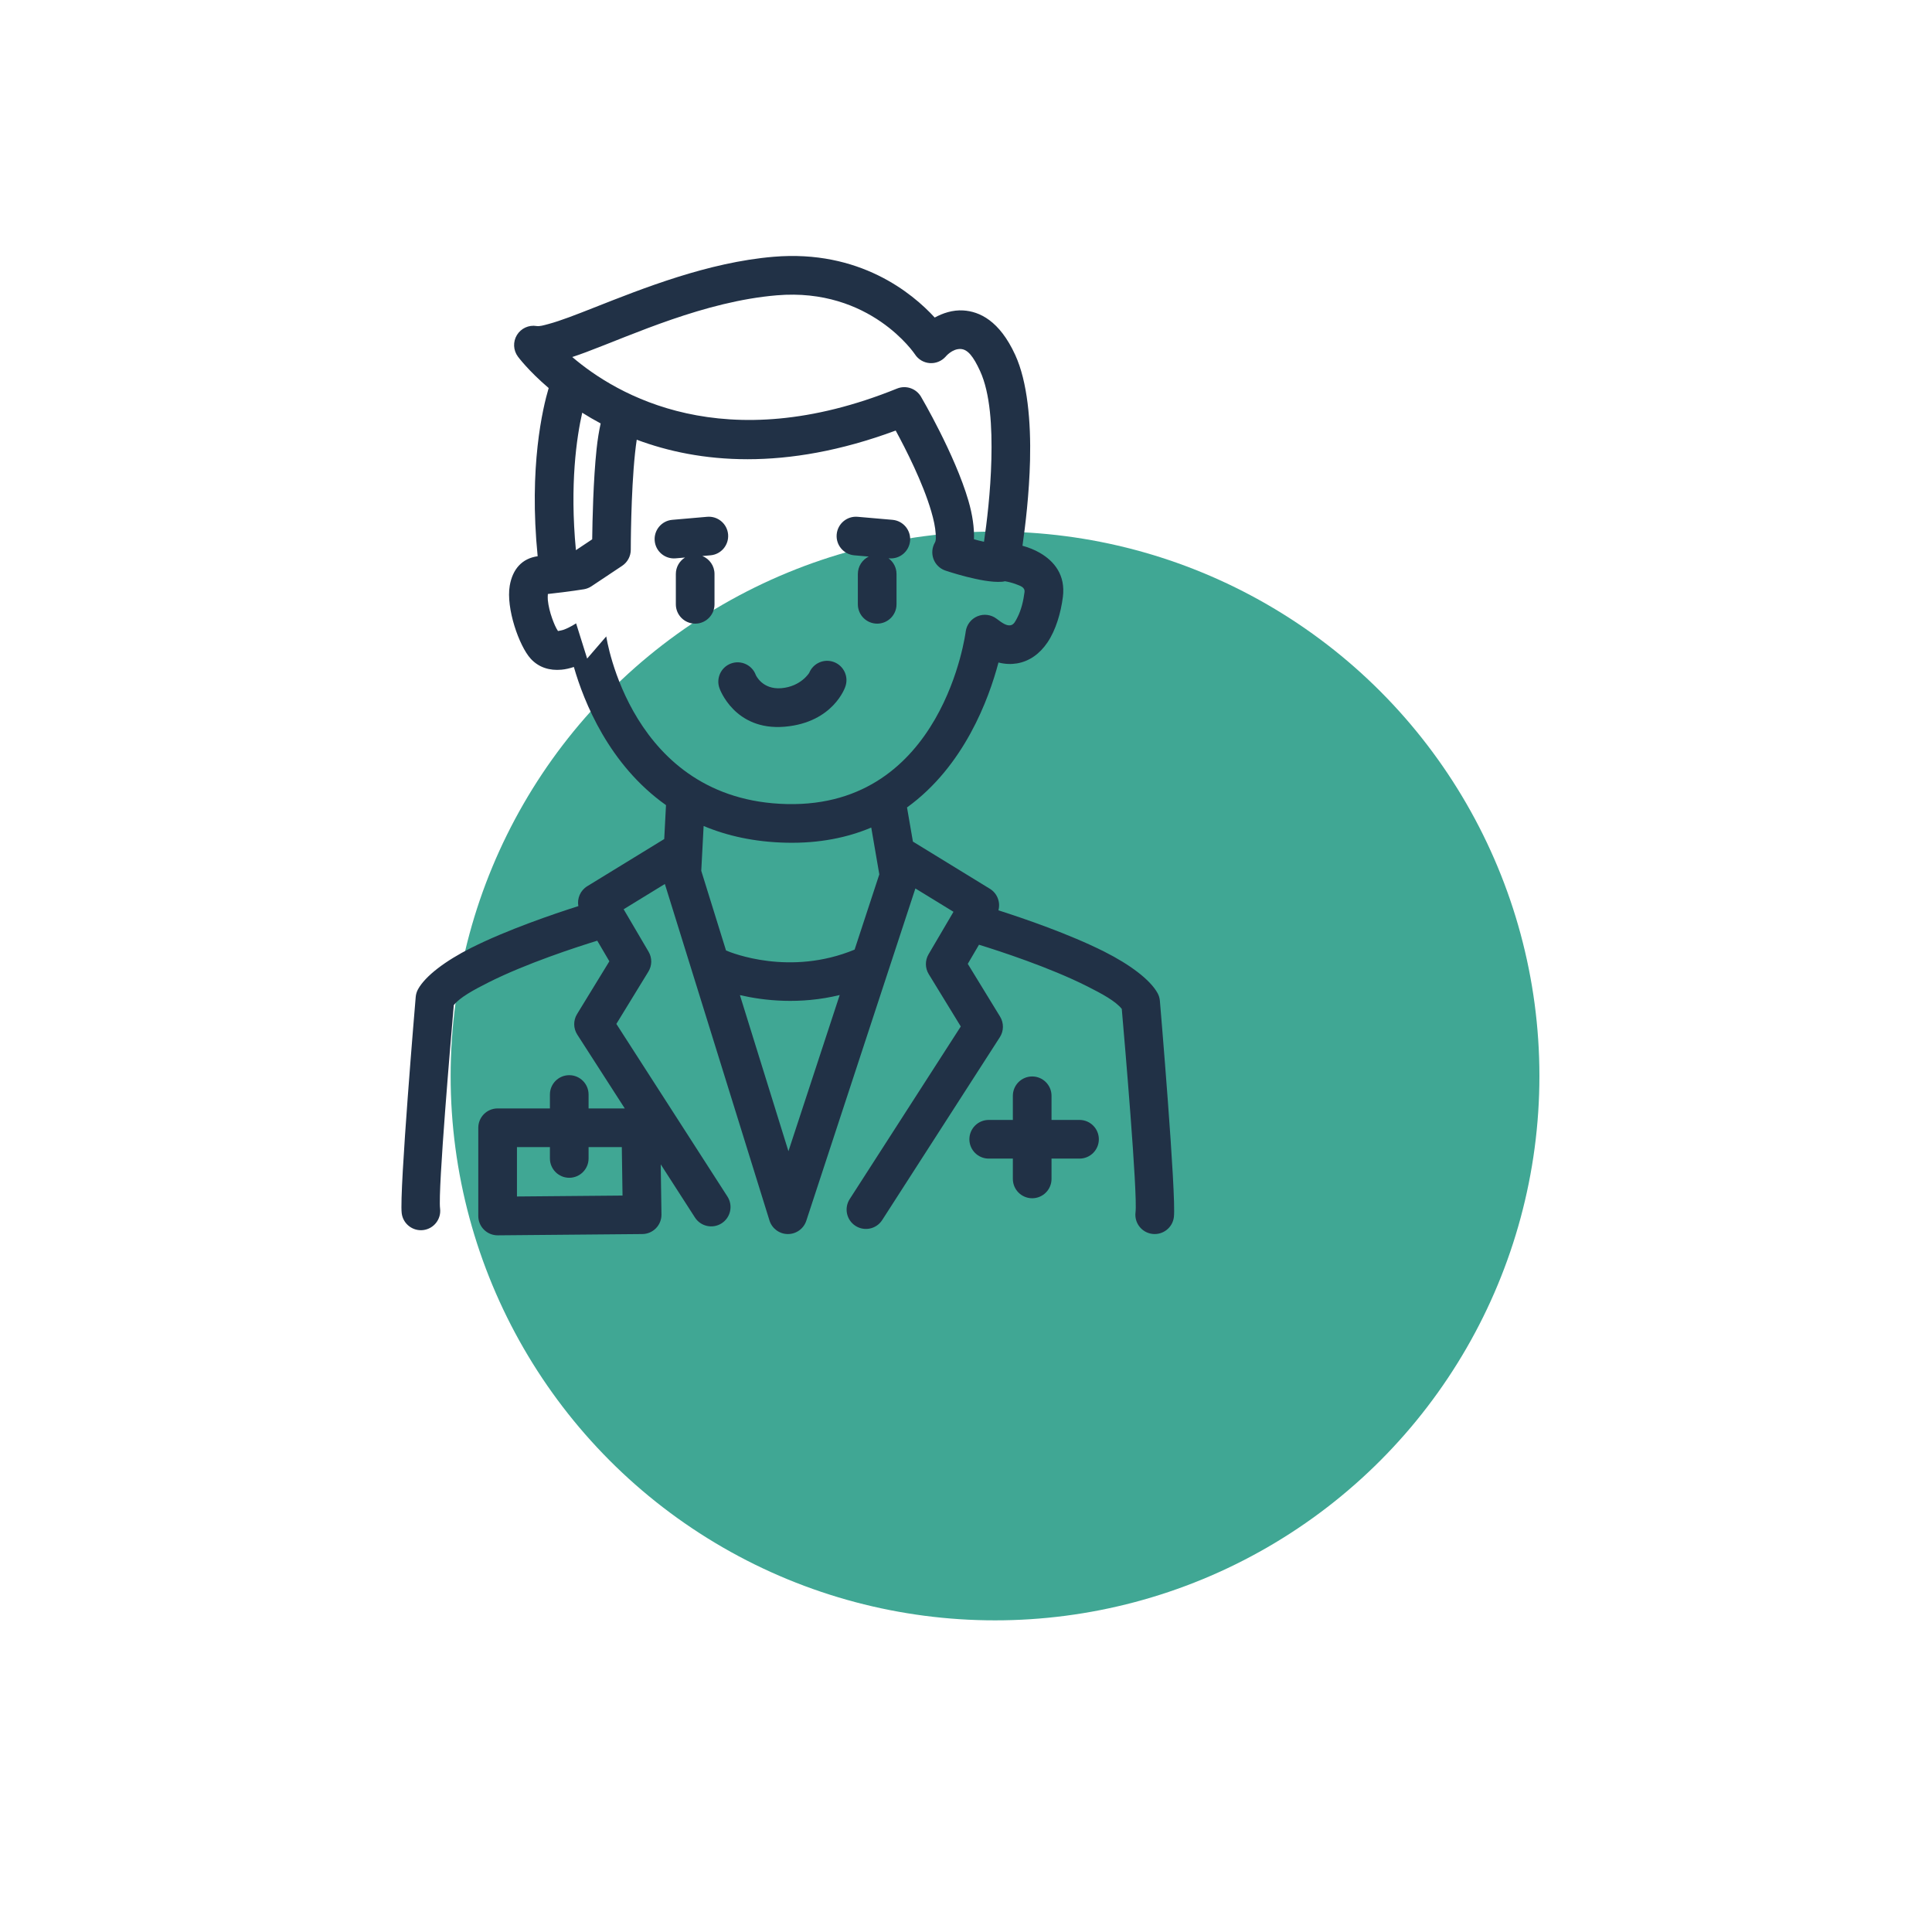
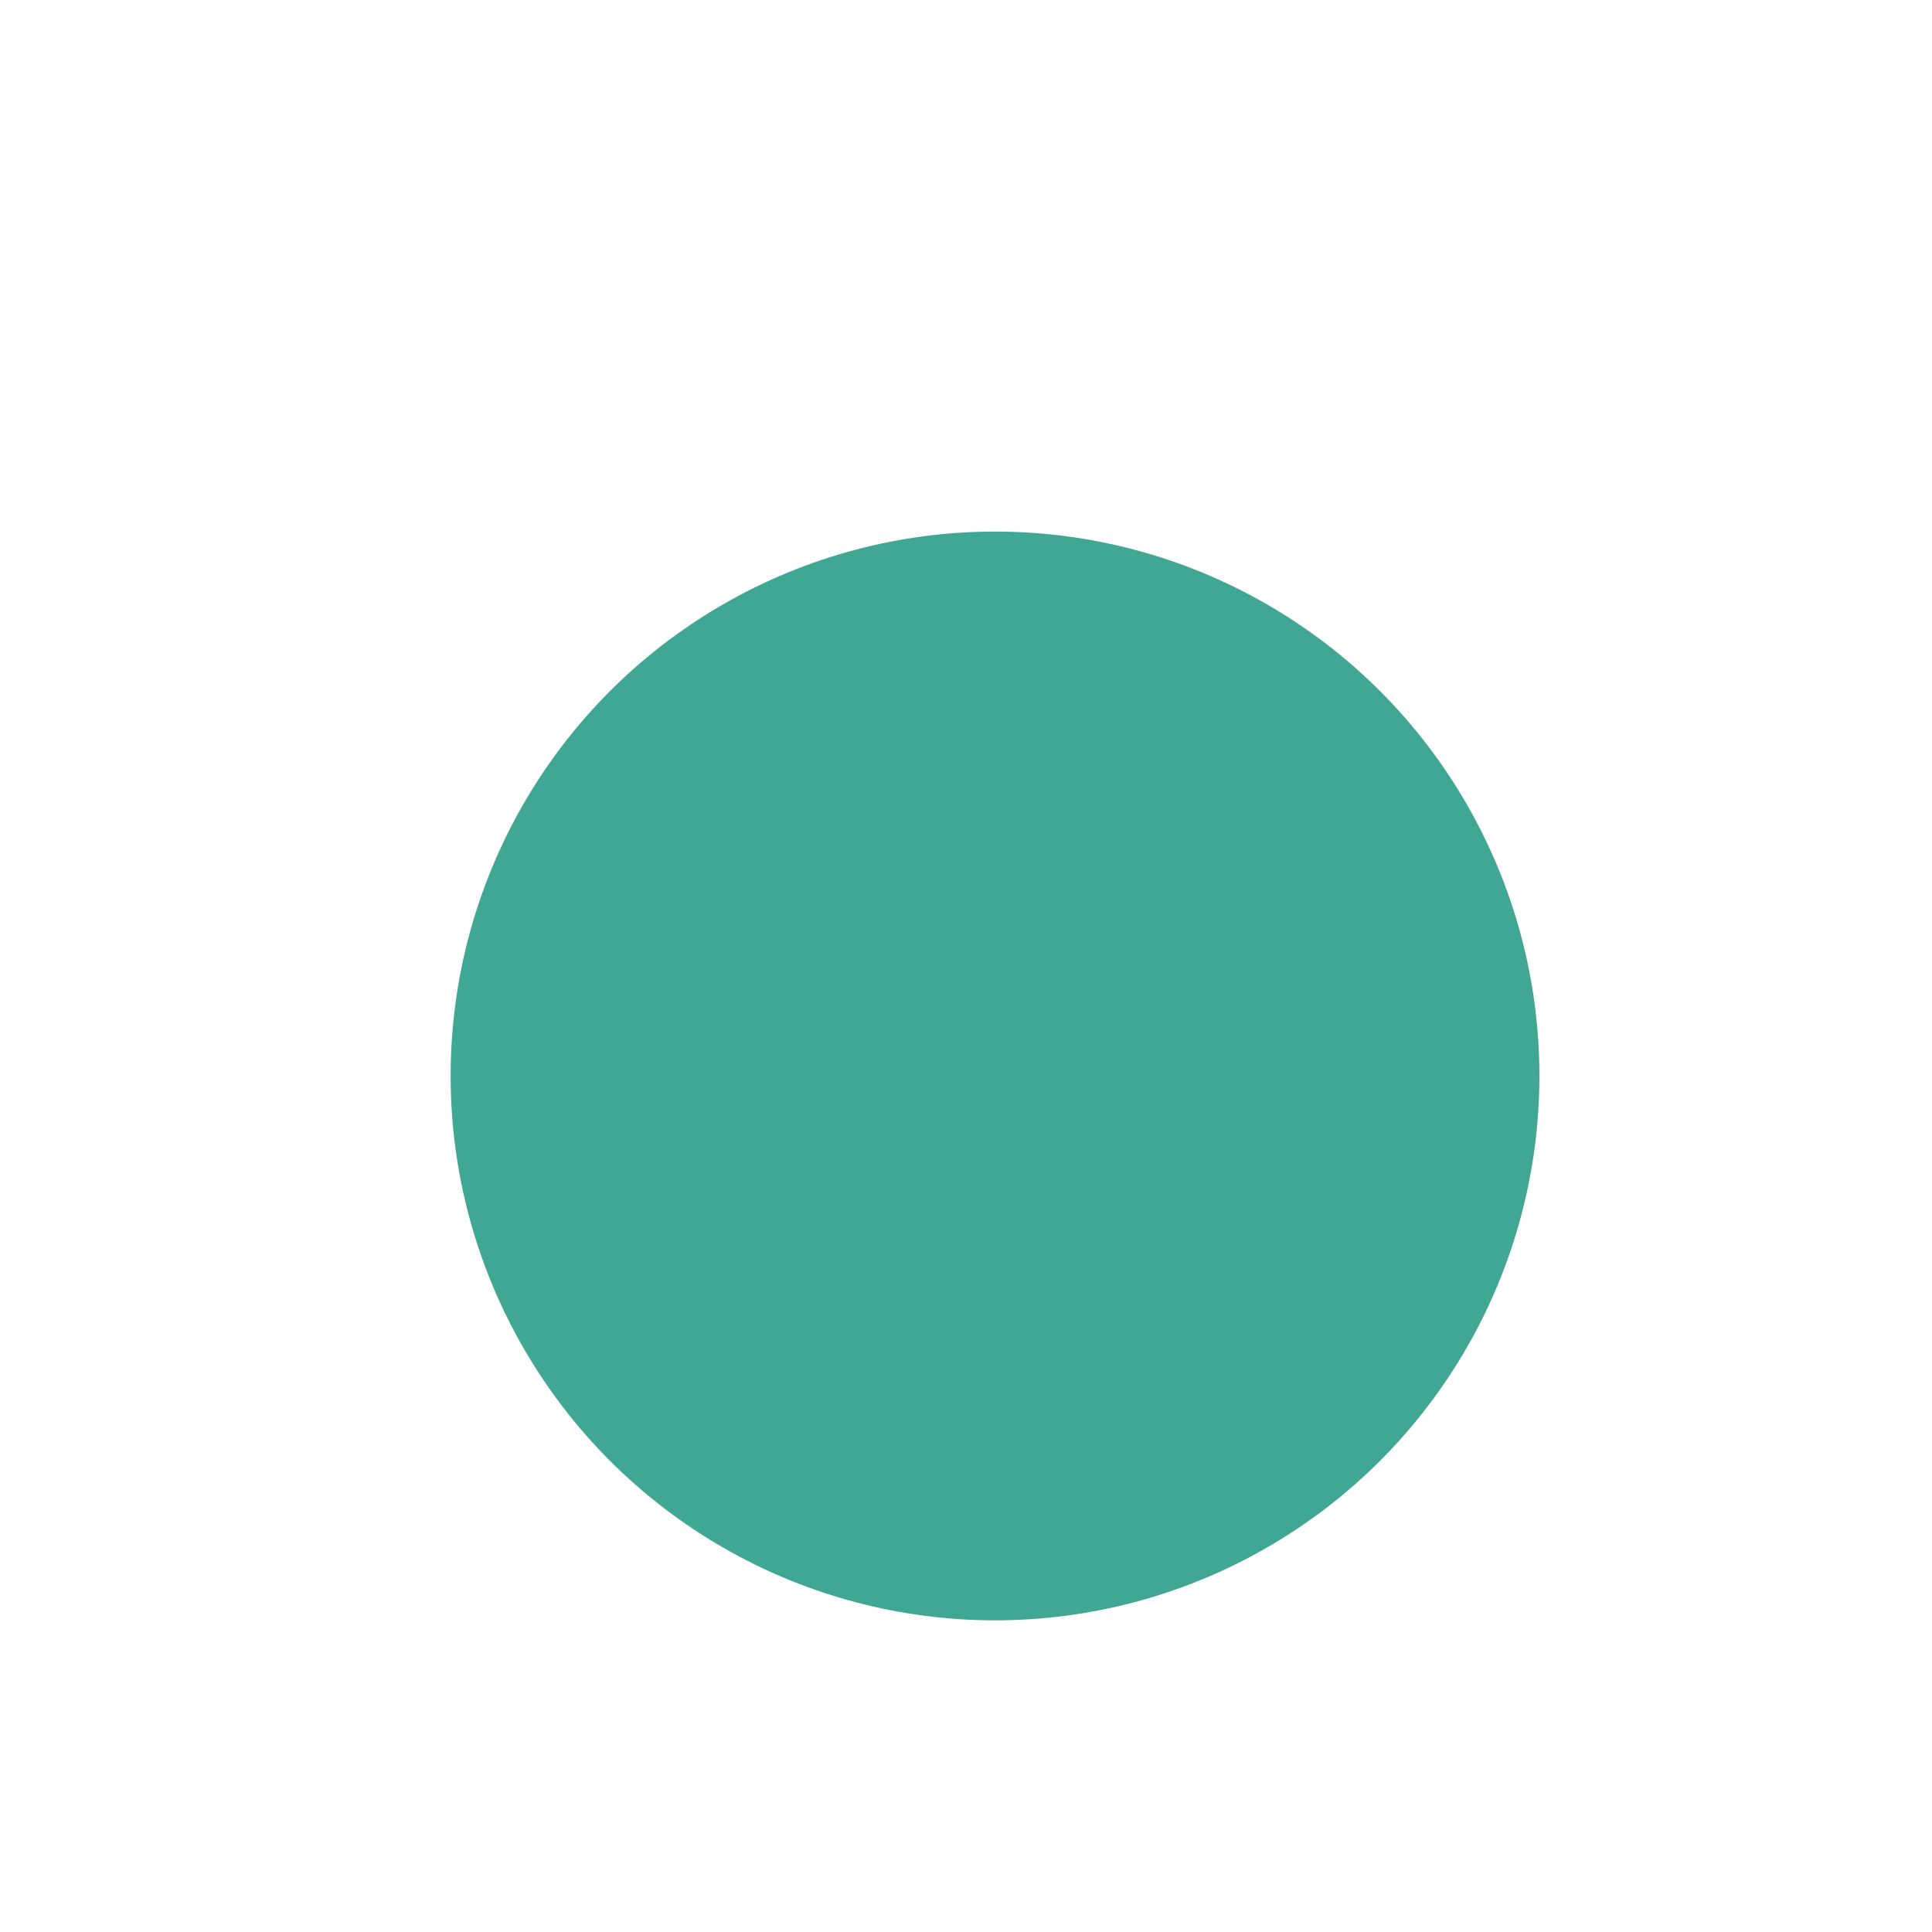
<svg xmlns="http://www.w3.org/2000/svg" width="100%" height="100%" viewBox="0 0 100 100" xml:space="preserve" style="fill-rule:evenodd;clip-rule:evenodd;stroke-linejoin:round;stroke-miterlimit:2;">
  <g transform="matrix(1.02,0,0,1.02,-60.307,-496.211)">
    <g transform="matrix(1,0,0,1,6,-12)">
      <circle cx="103.617" cy="553.081" r="27.625" style="fill:rgb(64,167,148);" />
    </g>
    <g transform="matrix(0.981,0,0,0.981,59.145,486.644)">
-       <path d="M28.361,19.907C28.053,20.941 27.33,23.981 27.791,28.607C26.981,28.721 26.495,29.273 26.347,30.13C26.147,31.299 26.832,33.248 27.428,33.904C27.847,34.364 28.413,34.532 29.022,34.476C29.235,34.457 29.454,34.404 29.664,34.335C30.179,36.128 31.476,39.39 34.43,41.482L34.338,43.236L30.358,45.675C29.996,45.897 29.825,46.311 29.896,46.705C28.609,47.115 26.203,47.933 24.353,48.864C23.023,49.534 21.985,50.314 21.603,51.006C21.536,51.129 21.495,51.264 21.483,51.403C21.483,51.403 20.624,61.516 20.759,62.595C20.827,63.142 21.328,63.531 21.875,63.463C22.423,63.394 22.812,62.894 22.743,62.347C22.626,61.407 23.32,53.356 23.453,51.826C23.774,51.423 24.466,51.047 25.253,50.65C27.204,49.668 29.811,48.821 30.874,48.494L31.5,49.56C31.5,49.56 29.829,52.29 29.829,52.29C29.628,52.617 29.633,53.031 29.841,53.353L32.297,57.171L30.425,57.171L30.425,56.451C30.425,55.899 29.977,55.451 29.425,55.451C28.873,55.451 28.425,55.899 28.425,56.451L28.425,57.171L25.72,57.171C25.168,57.171 24.72,57.618 24.72,58.171L24.72,62.735C24.72,63.002 24.827,63.258 25.016,63.445C25.206,63.633 25.462,63.737 25.729,63.735L33.204,63.669C33.471,63.667 33.725,63.558 33.911,63.368C34.097,63.177 34.199,62.921 34.195,62.654L34.157,60.063L35.927,62.813C36.225,63.277 36.845,63.412 37.309,63.113C37.773,62.814 37.907,62.195 37.609,61.731L31.862,52.799C31.862,52.799 33.519,50.093 33.519,50.093C33.712,49.778 33.716,49.383 33.529,49.065L32.239,46.868L34.371,45.561L39.782,62.966C39.911,63.381 40.294,63.666 40.729,63.669C41.164,63.672 41.551,63.394 41.687,62.981L47.33,45.792L49.301,47C49.301,47 48.011,49.197 48.011,49.197C47.824,49.515 47.828,49.911 48.021,50.225L49.678,52.931C49.678,52.931 43.931,61.863 43.931,61.863C43.633,62.328 43.767,62.947 44.231,63.245C44.695,63.544 45.315,63.41 45.613,62.945L51.699,53.486C51.907,53.163 51.911,52.75 51.711,52.422L50.04,49.692L50.62,48.703C51.705,49.038 54.277,49.877 56.207,50.849C56.994,51.245 57.686,51.621 58.006,52.023C58.14,53.554 58.834,61.606 58.717,62.545C58.648,63.093 59.037,63.593 59.585,63.661C60.132,63.73 60.633,63.341 60.701,62.793C60.836,61.714 59.977,51.601 59.977,51.601C59.965,51.462 59.924,51.327 59.857,51.205C59.475,50.513 58.437,49.733 57.107,49.063C55.286,48.145 52.925,47.339 51.625,46.923C51.739,46.505 51.57,46.045 51.182,45.808L47.202,43.368L46.897,41.601C49.85,39.47 51.127,35.999 51.628,34.104C51.981,34.194 52.302,34.198 52.588,34.15C53.23,34.04 53.764,33.653 54.161,33.068C54.593,32.431 54.857,31.53 54.96,30.709C55.099,29.597 54.533,28.872 53.76,28.427C53.477,28.264 53.163,28.147 52.869,28.064C53.018,27.035 53.219,25.371 53.261,23.64C53.309,21.648 53.129,19.578 52.495,18.195C51.678,16.412 50.64,15.946 49.811,15.893C49.254,15.857 48.739,16.038 48.33,16.26C47.169,14.995 44.441,12.741 39.991,13.117C36.595,13.403 33.219,14.757 30.711,15.745C29.78,16.112 28.978,16.426 28.354,16.594C28.094,16.664 27.889,16.724 27.737,16.699C27.334,16.632 26.931,16.816 26.718,17.165C26.506,17.514 26.527,17.957 26.772,18.284C26.772,18.284 27.298,19.001 28.361,19.907ZM52.372,57.766L51.123,57.766C50.571,57.766 50.123,58.214 50.123,58.766C50.123,59.318 50.571,59.766 51.123,59.766L52.372,59.766L52.372,60.817C52.372,61.369 52.82,61.817 53.372,61.817C53.924,61.817 54.372,61.369 54.372,60.817L54.372,59.766L55.82,59.766C56.372,59.766 56.82,59.318 56.82,58.766C56.82,58.214 56.372,57.766 55.82,57.766L54.372,57.766L54.372,56.517C54.372,55.965 53.924,55.517 53.372,55.517C52.82,55.517 52.372,55.965 52.372,56.517L52.372,57.766ZM28.425,59.171L26.72,59.171L26.72,61.726C26.72,61.726 32.181,61.678 32.181,61.678C32.181,61.678 32.144,59.171 32.144,59.171L30.425,59.171L30.425,59.758C30.425,60.31 29.977,60.758 29.425,60.758C28.873,60.758 28.425,60.31 28.425,59.758L28.425,59.171ZM43.415,51.305C41.348,51.808 39.49,51.595 38.253,51.309L40.763,59.384L43.415,51.305ZM36.254,44.88L37.535,49.001C37.819,49.123 40.835,50.343 44.186,48.956L45.464,45.063L45.047,42.642C43.809,43.164 42.355,43.464 40.649,43.426C39,43.389 37.587,43.069 36.376,42.561L36.254,44.88ZM51.963,29.901C51.909,29.915 51.853,29.924 51.795,29.928C50.795,30.005 48.866,29.343 48.866,29.343C48.587,29.243 48.367,29.024 48.265,28.746C48.164,28.468 48.19,28.159 48.338,27.902C48.405,27.787 48.391,27.626 48.38,27.443C48.36,27.1 48.274,26.708 48.153,26.294C47.718,24.802 46.834,23.067 46.311,22.106C40.566,24.235 36.111,23.774 32.916,22.58C32.884,22.791 32.855,23.022 32.829,23.264C32.607,25.349 32.608,28.27 32.608,28.27C32.608,28.604 32.441,28.916 32.163,29.102L30.575,30.16C30.457,30.239 30.324,30.291 30.185,30.315C30.185,30.315 29.47,30.434 28.319,30.56C28.312,30.656 28.307,30.78 28.317,30.875C28.348,31.182 28.431,31.514 28.538,31.815C28.631,32.077 28.733,32.318 28.843,32.476C28.924,32.462 29.072,32.434 29.156,32.402C29.469,32.285 29.78,32.079 29.78,32.079C29.78,32.079 30.351,33.9 30.351,33.9L31.34,32.753C31.34,32.753 32.582,41.246 40.693,41.427C48.784,41.606 49.933,32.504 49.933,32.504C49.98,32.151 50.212,31.848 50.542,31.712C50.872,31.575 51.249,31.625 51.533,31.842C51.831,32.07 52.048,32.213 52.251,32.178C52.431,32.147 52.512,31.955 52.608,31.771C52.808,31.385 52.92,30.903 52.975,30.461C53.007,30.203 52.741,30.135 52.55,30.06C52.341,29.978 52.128,29.929 51.963,29.901ZM41.838,34.64L41.838,34.64C41.838,34.64 41.409,35.345 40.403,35.432C39.406,35.519 39.074,34.749 39.074,34.749C38.884,34.231 38.308,33.966 37.79,34.156C37.272,34.347 37.007,34.923 37.198,35.44C37.198,35.44 37.963,37.652 40.576,37.425C43.097,37.205 43.701,35.367 43.701,35.367C43.895,34.851 43.633,34.274 43.116,34.08C42.608,33.889 42.041,34.14 41.838,34.64ZM35.413,28.674C35.129,28.851 34.939,29.166 34.939,29.525L34.939,31.094C34.939,31.646 35.387,32.094 35.939,32.094C36.491,32.094 36.939,31.646 36.939,31.094L36.939,29.525C36.939,29.104 36.679,28.744 36.311,28.596L36.732,28.559C37.282,28.512 37.689,28.026 37.642,27.477C37.594,26.927 37.109,26.519 36.559,26.567L34.754,26.724C34.204,26.772 33.797,27.257 33.845,27.807C33.893,28.357 34.378,28.764 34.928,28.716L35.413,28.674ZM44.917,28.625C44.584,28.787 44.354,29.129 44.354,29.525L44.354,31.094C44.354,31.646 44.802,32.094 45.354,32.094C45.906,32.094 46.354,31.646 46.354,31.094L46.354,29.525C46.354,29.191 46.19,28.895 45.938,28.713L45.973,28.716C46.523,28.764 47.008,28.357 47.056,27.807C47.104,27.257 46.696,26.772 46.146,26.724L44.342,26.567C43.792,26.519 43.307,26.927 43.259,27.477C43.211,28.026 43.619,28.512 44.169,28.559L44.917,28.625ZM30.096,21.183C29.812,22.436 29.444,24.878 29.77,28.293C30.029,28.121 30.612,27.732 30.612,27.732C30.624,26.761 30.668,24.667 30.84,23.052C30.892,22.566 30.965,22.119 31.05,21.738C30.712,21.557 30.394,21.371 30.096,21.183ZM50.879,27.858C50.703,27.822 50.526,27.776 50.36,27.729C50.382,27.146 50.285,26.461 50.073,25.735C49.373,23.332 47.618,20.352 47.618,20.352C47.366,19.926 46.84,19.748 46.381,19.934C37.436,23.558 31.872,20.263 29.581,18.302C29.805,18.229 30.041,18.146 30.286,18.054C32.707,17.148 36.415,15.425 40.159,15.11C45.01,14.7 47.308,18.164 47.308,18.164C47.476,18.424 47.756,18.591 48.065,18.616C48.374,18.641 48.677,18.521 48.886,18.292C48.886,18.292 49.232,17.859 49.682,17.888C50.037,17.911 50.327,18.265 50.677,19.028C51.207,20.185 51.302,21.925 51.261,23.591C51.221,25.278 51.02,26.897 50.879,27.858L50.879,27.858Z" style="fill:rgb(33,49,70);" />
-     </g>
+       </g>
  </g>
</svg>